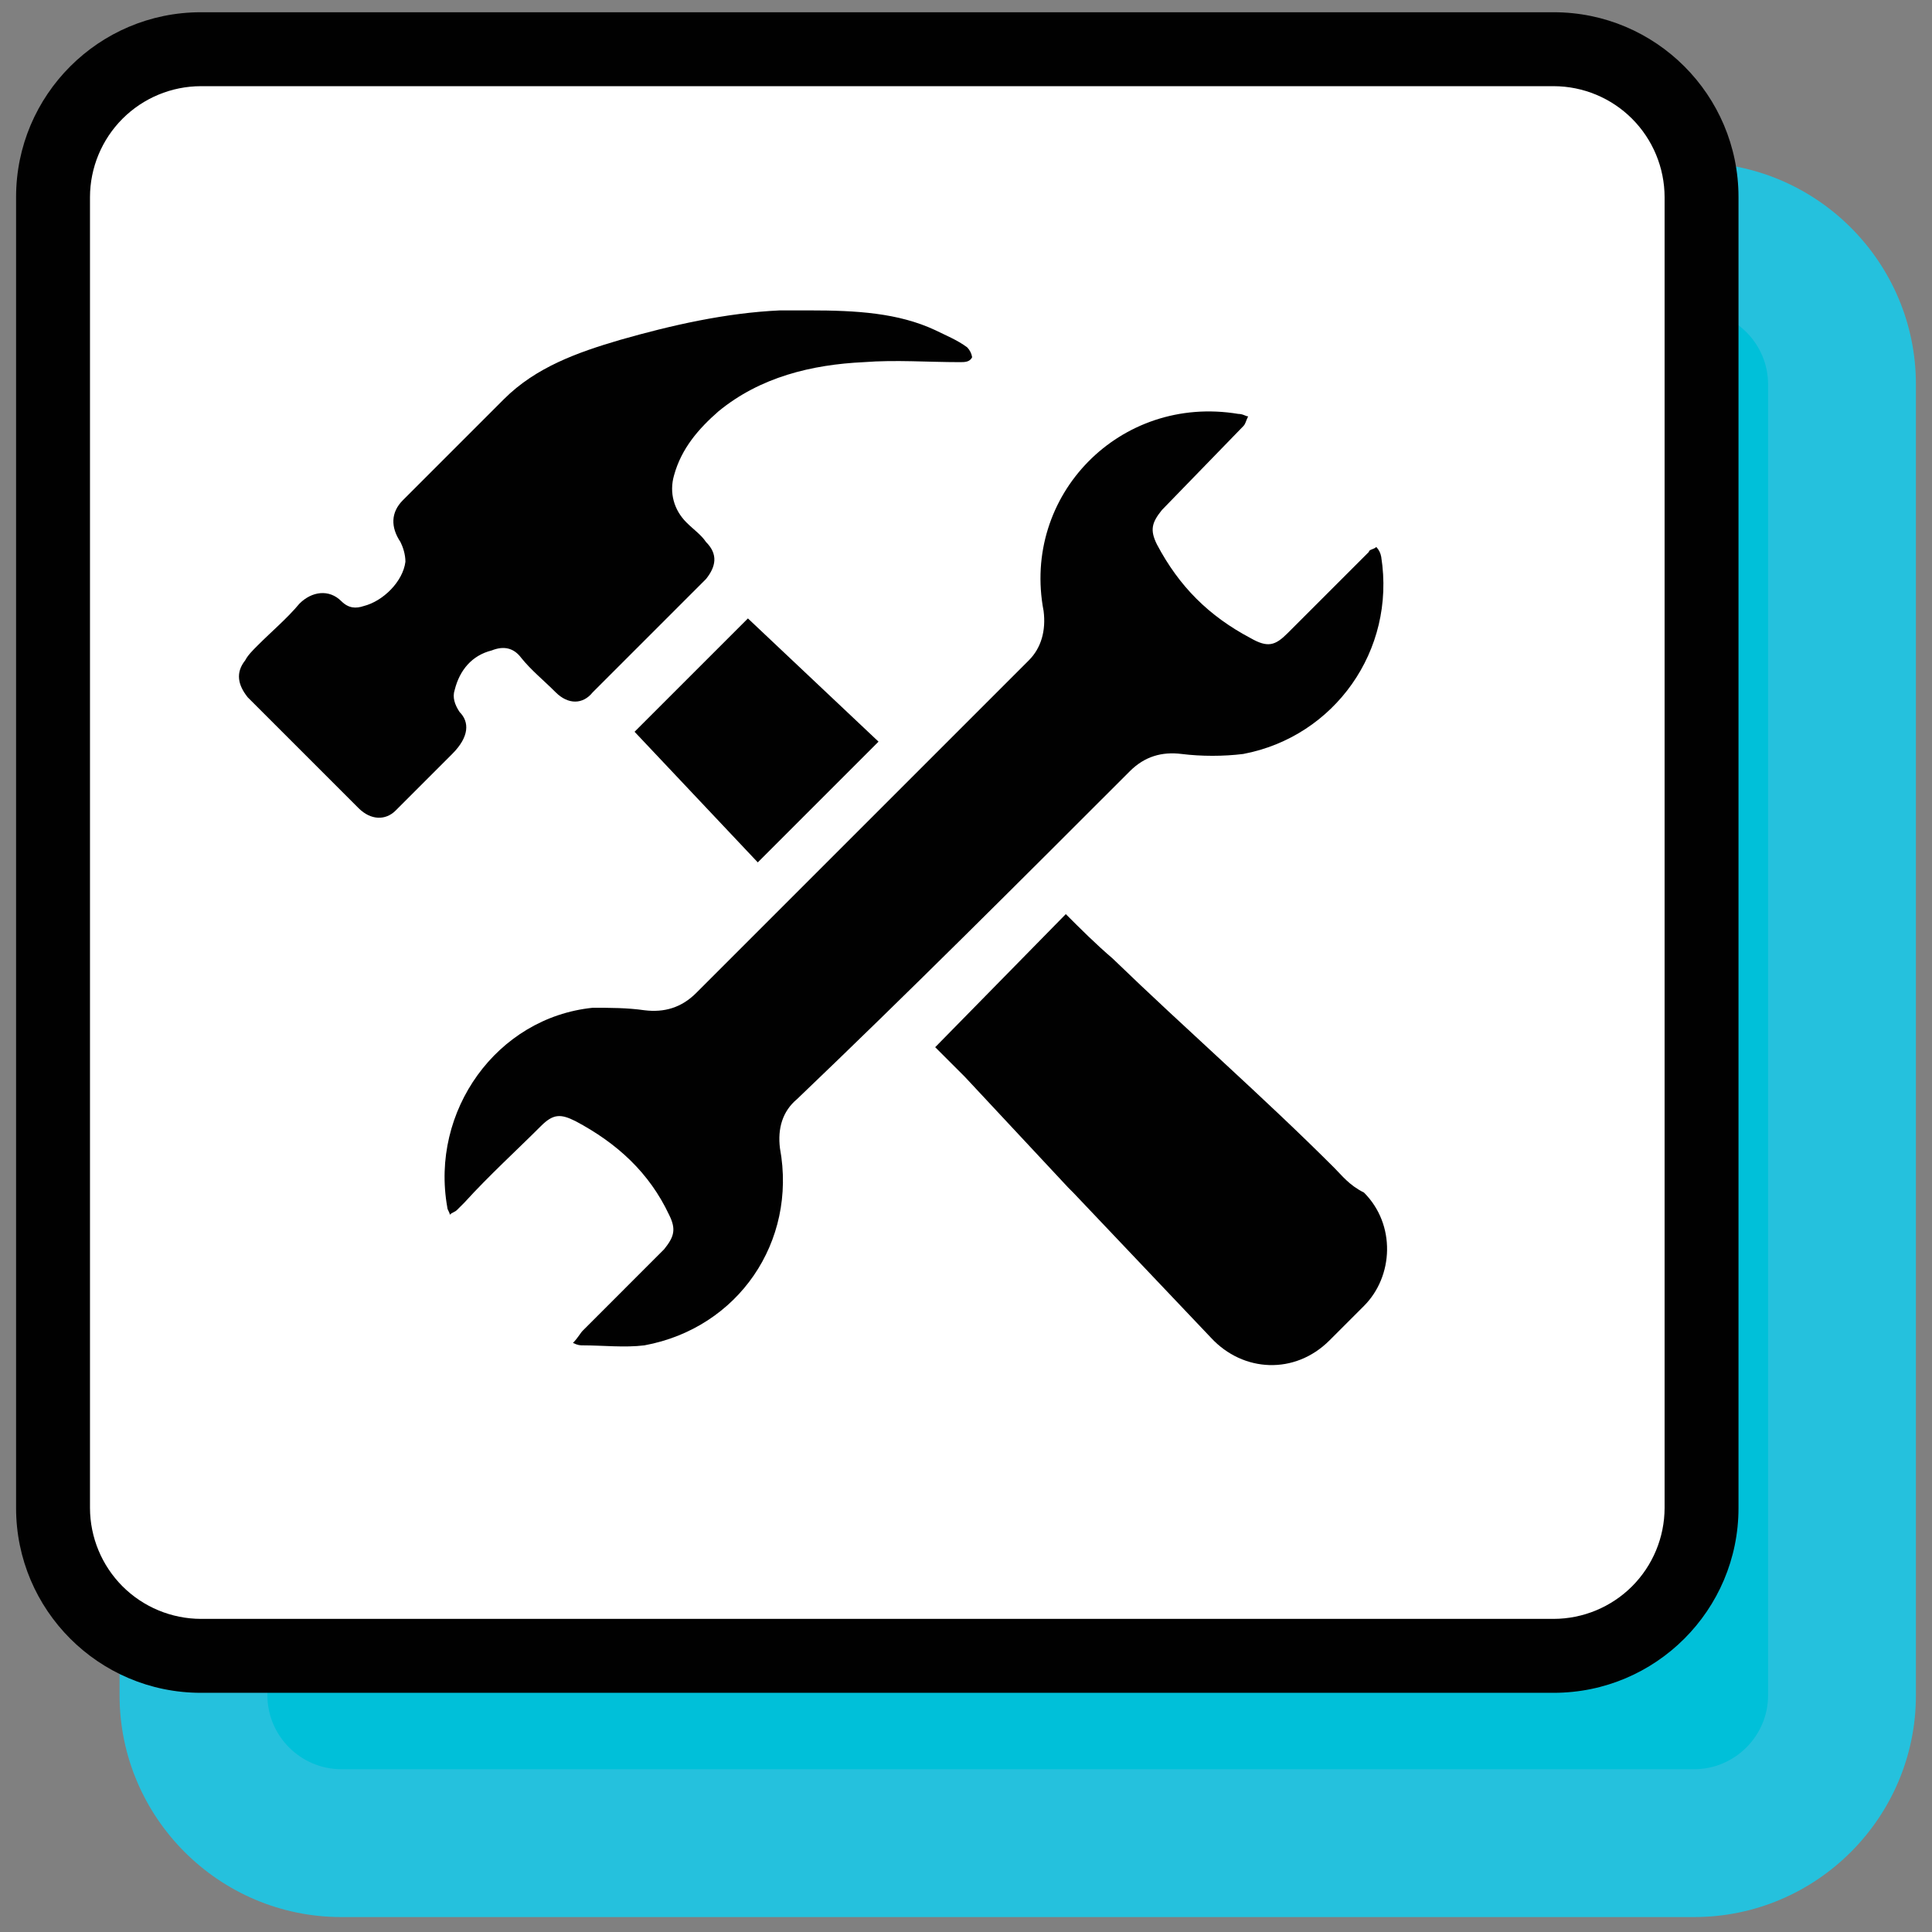
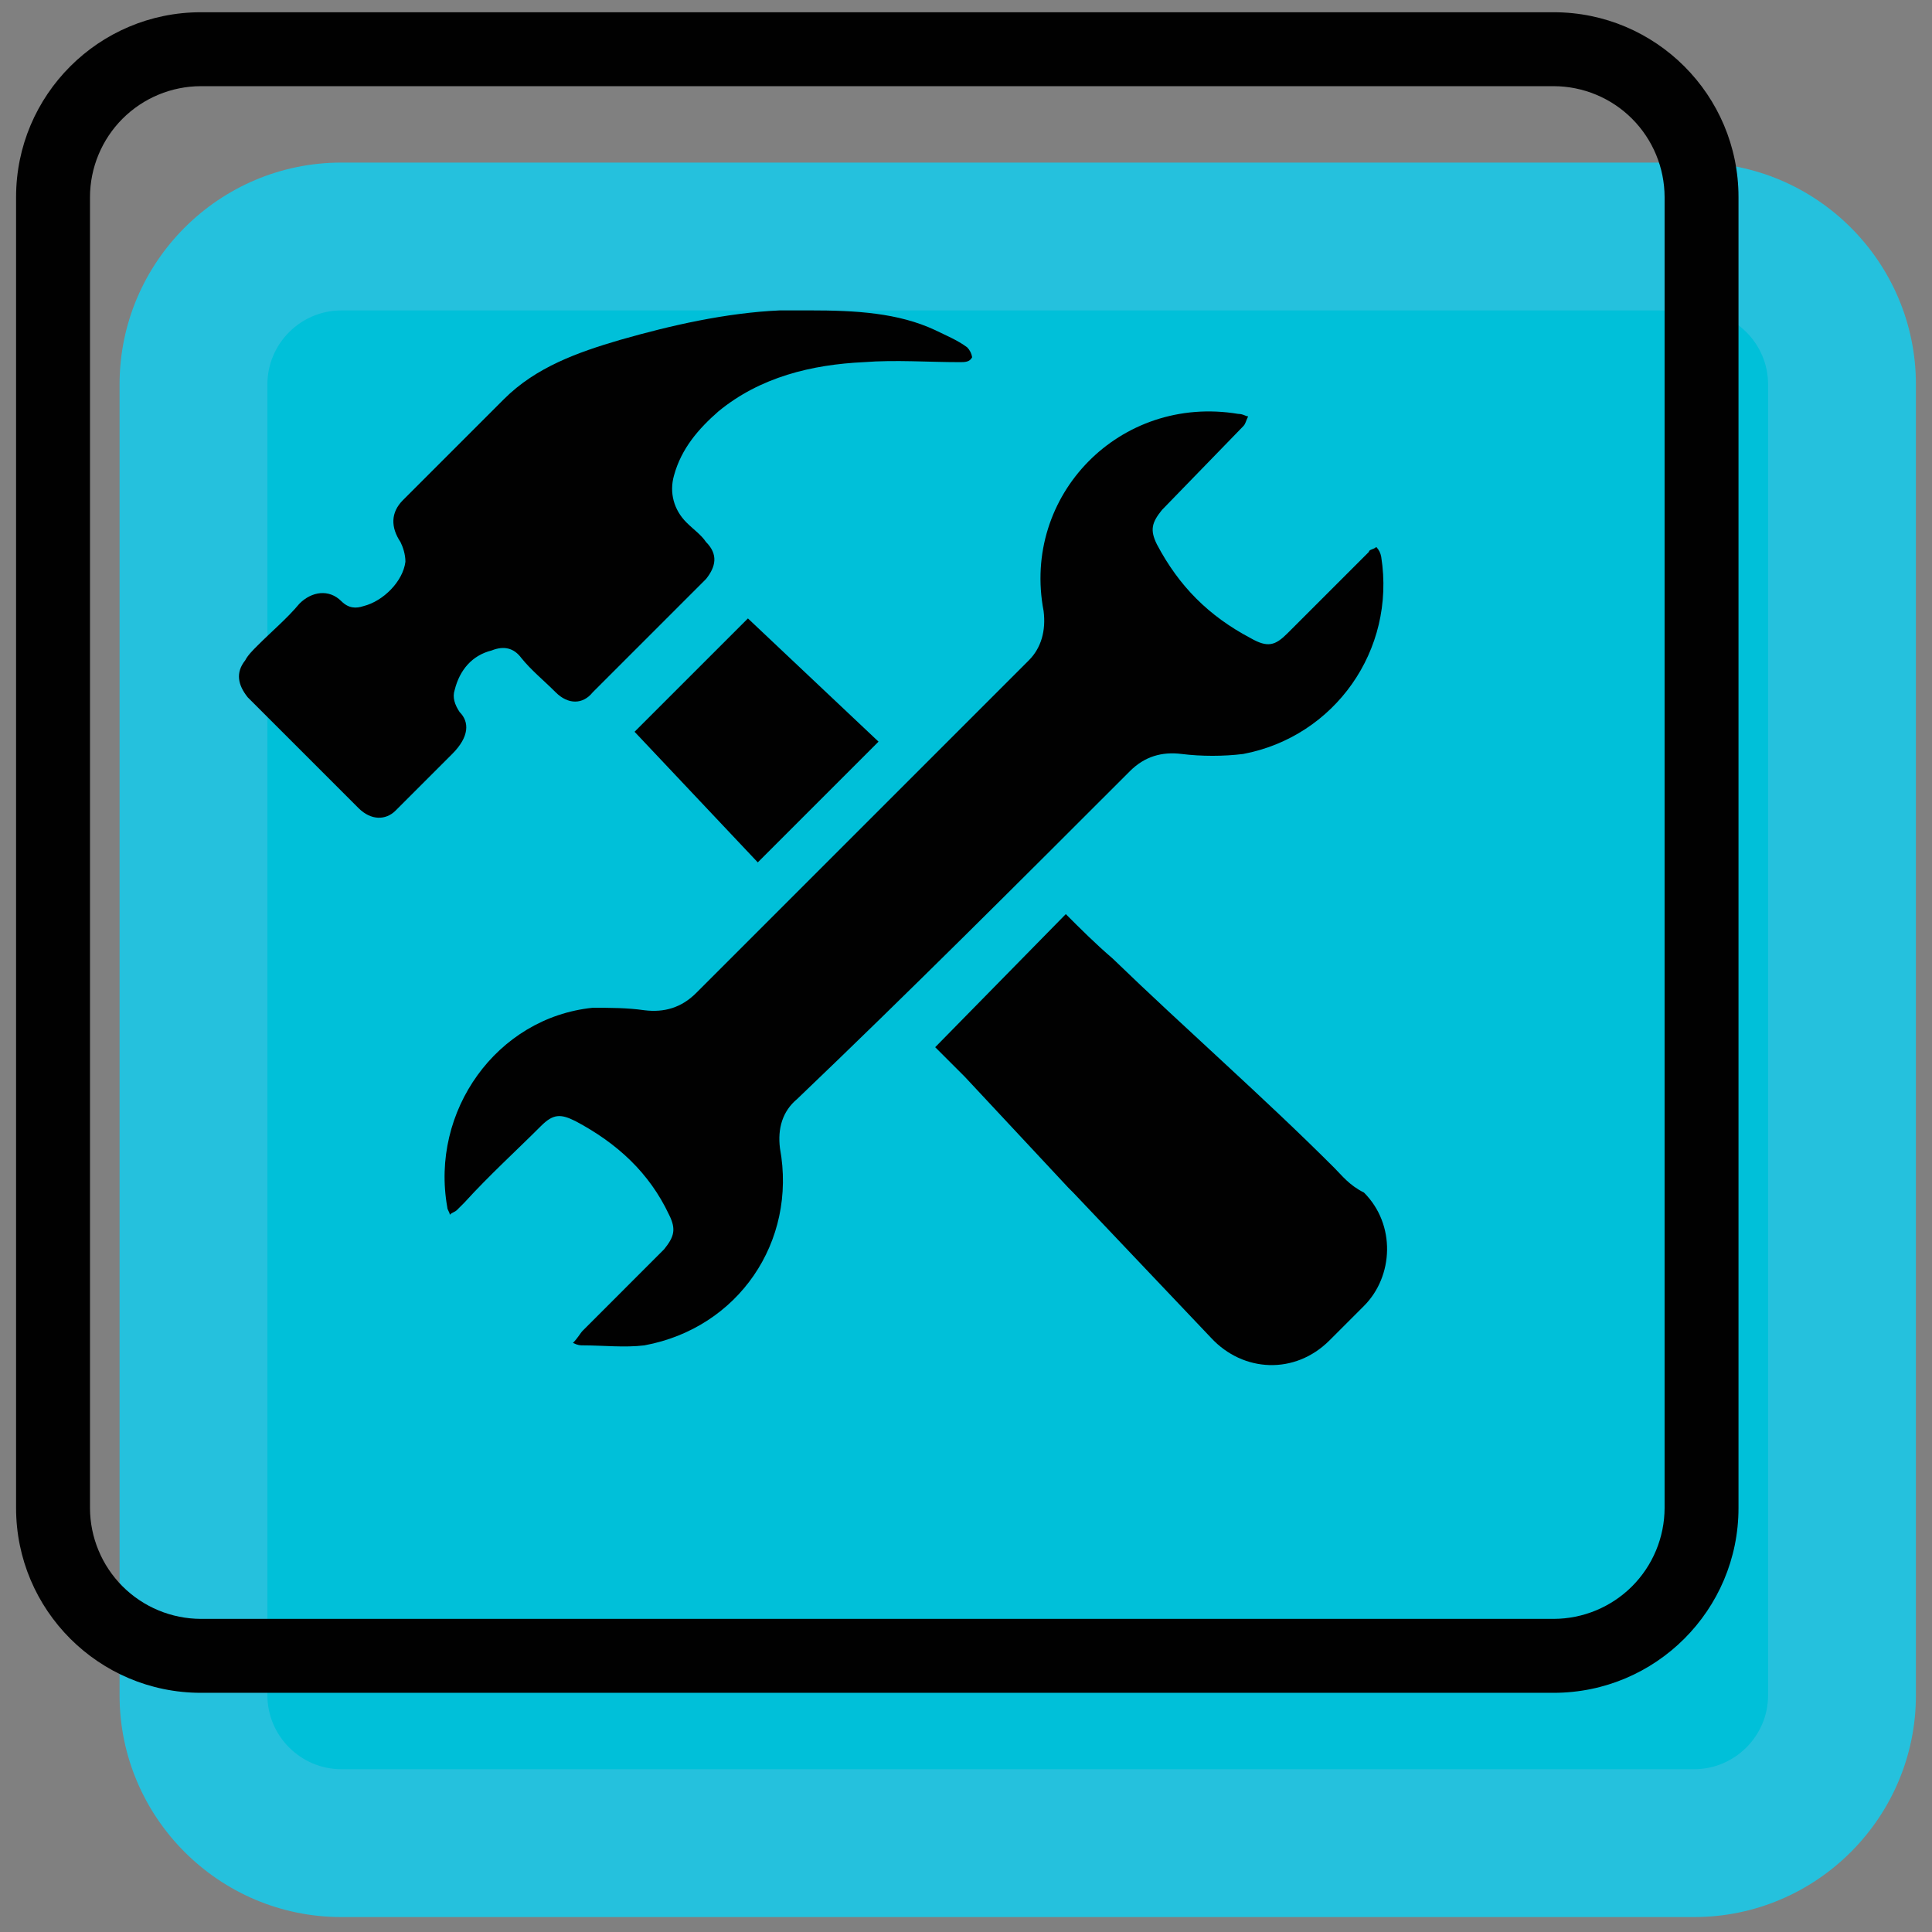
<svg xmlns="http://www.w3.org/2000/svg" width="71" height="71" viewBox="0 0 71 71" fill="none">
  <rect x="0" y="0" width="71" height="71" fill="#808080" stroke="none" />
  <g clip-path="url(#clip0_0_888)">
-     <path d="M12.544 8.69H62.259C65.248 8.69 67.693 11.135 67.693 14.124V62.3C67.693 65.288 65.248 67.733 62.259 67.733H12.544C9.556 67.733 7.111 65.288 7.111 62.3V14.124C7.111 11.135 9.556 8.69 12.544 8.69Z" fill="#00C0D9" />
+     <path d="M12.544 8.69H62.259C65.248 8.69 67.693 11.135 67.693 14.124V62.3C67.693 65.288 65.248 67.733 62.259 67.733H12.544C9.556 67.733 7.111 65.288 7.111 62.3V14.124C7.111 11.135 9.556 8.69 12.544 8.69" fill="#00C0D9" />
    <path d="M62.259 70.451H12.544C8.052 70.451 4.394 66.792 4.394 62.301V14.125C4.394 9.633 8.052 5.975 12.544 5.975H62.259C66.751 5.975 70.409 9.633 70.409 14.125V62.301C70.409 66.792 66.751 70.451 62.259 70.451ZM12.544 11.408C11.05 11.408 9.827 12.63 9.827 14.125V62.301C9.827 63.795 11.05 65.017 12.544 65.017H62.259C63.754 65.017 64.976 63.795 64.976 62.301V14.125C64.976 12.63 63.754 11.408 62.259 11.408H12.544Z" fill="#25C1DD" />
-     <path d="M7.382 1.809H57.098C60.086 1.809 62.531 4.254 62.531 7.242V55.418C62.531 58.406 60.086 60.851 57.098 60.851H7.382C4.394 60.851 1.949 58.406 1.949 55.418V7.242C1.949 4.254 4.394 1.809 7.382 1.809Z" fill="white" />
    <path d="M57.098 62.21H7.382C3.633 62.21 0.591 59.167 0.591 55.418V7.242C0.591 3.493 3.633 0.45 7.382 0.45H57.098C60.847 0.45 63.889 3.493 63.889 7.242V55.418C63.889 59.167 60.847 62.21 57.098 62.21ZM7.382 3.167C6.302 3.169 5.267 3.599 4.503 4.363C3.74 5.127 3.31 6.162 3.307 7.242V55.418C3.31 56.498 3.74 57.533 4.503 58.297C5.267 59.06 6.302 59.49 7.382 59.493H57.098C58.178 59.49 59.213 59.06 59.977 58.297C60.74 57.533 61.17 56.498 61.173 55.418V7.242C61.17 6.162 60.74 5.127 59.977 4.363C59.213 3.599 58.178 3.169 57.098 3.167H7.382ZM41.522 28.341C42.065 27.798 42.699 27.617 43.424 27.708C44.148 27.798 44.963 27.798 45.688 27.708C49.038 27.074 51.302 23.904 50.759 20.463C50.736 20.327 50.673 20.201 50.578 20.101C50.487 20.192 50.306 20.192 50.306 20.282L47.318 23.27C46.865 23.723 46.593 23.814 45.959 23.451C44.42 22.637 43.333 21.55 42.518 20.01C42.246 19.467 42.337 19.195 42.699 18.743L45.688 15.664C45.778 15.573 45.778 15.482 45.869 15.301C45.778 15.301 45.688 15.211 45.507 15.211C41.16 14.486 37.538 18.199 38.352 22.455C38.443 23.18 38.262 23.814 37.809 24.267L25.584 36.492C25.041 37.035 24.407 37.216 23.682 37.126C23.049 37.035 22.415 37.035 21.781 37.035C18.249 37.397 15.804 40.838 16.438 44.37C16.438 44.461 16.529 44.551 16.529 44.642C16.619 44.551 16.71 44.551 16.8 44.461L17.072 44.189C17.977 43.193 18.974 42.287 19.879 41.382C20.332 40.929 20.604 40.929 21.147 41.2C22.686 42.016 23.863 43.102 24.588 44.642C24.86 45.185 24.769 45.457 24.407 45.909L21.419 48.898C21.328 48.988 21.237 49.169 21.056 49.351C21.237 49.441 21.328 49.441 21.419 49.441C22.143 49.441 22.958 49.532 23.682 49.441C27.124 48.807 29.297 45.638 28.663 42.197C28.573 41.472 28.754 40.838 29.297 40.386C33.372 36.492 37.447 32.417 41.522 28.341Z" fill="#010101" />
    <path d="M16.891 26.168C16.71 25.896 16.619 25.625 16.71 25.353C16.891 24.628 17.343 24.085 18.068 23.904C18.521 23.723 18.883 23.813 19.155 24.176C19.517 24.628 19.97 24.991 20.422 25.443C20.875 25.896 21.419 25.896 21.781 25.443L25.946 21.278C26.309 20.825 26.399 20.372 25.946 19.919C25.765 19.648 25.494 19.467 25.222 19.195C24.769 18.742 24.588 18.108 24.769 17.474C25.041 16.478 25.675 15.754 26.399 15.12C27.939 13.852 29.84 13.399 31.742 13.309C32.919 13.218 34.096 13.309 35.274 13.309C35.455 13.309 35.636 13.309 35.726 13.128C35.704 12.992 35.641 12.865 35.545 12.766C35.183 12.494 34.73 12.313 34.368 12.132C33.01 11.498 31.47 11.407 29.75 11.407H28.663C26.671 11.498 24.679 11.951 22.777 12.494C21.237 12.947 19.698 13.49 18.521 14.667L17.162 16.026L14.808 18.38C14.355 18.833 14.355 19.376 14.717 19.919C14.808 20.101 14.899 20.372 14.899 20.644C14.808 21.368 14.084 22.093 13.359 22.274C13.087 22.364 12.816 22.364 12.544 22.093C12.091 21.64 11.457 21.731 11.005 22.183C10.552 22.727 10.008 23.18 9.465 23.723C9.284 23.904 9.103 24.085 9.012 24.266C8.65 24.719 8.741 25.172 9.103 25.625L10.099 26.621L13.178 29.7C13.631 30.152 14.174 30.152 14.536 29.79L16.619 27.707C17.253 27.073 17.253 26.53 16.891 26.168ZM49.038 42.921C46.412 40.295 43.605 37.85 40.888 35.224C40.254 34.68 39.711 34.137 39.168 33.593L34.368 38.484L35.455 39.57L39.258 43.645L39.439 43.826L44.51 49.169C45.688 50.437 47.589 50.528 48.857 49.26L50.125 47.992C51.212 46.905 51.302 45.004 50.125 43.826C49.581 43.555 49.31 43.193 49.038 42.921ZM23.32 26.892L27.848 31.692L32.285 27.255L27.486 22.727L23.32 26.892Z" fill="#010101" />
  </g>
  <defs>
    <clipPath id="clip0_0_888">
      <rect width="70" height="70" fill="white" transform="translate(0.5 0.45)" />
    </clipPath>
  </defs>
</svg>